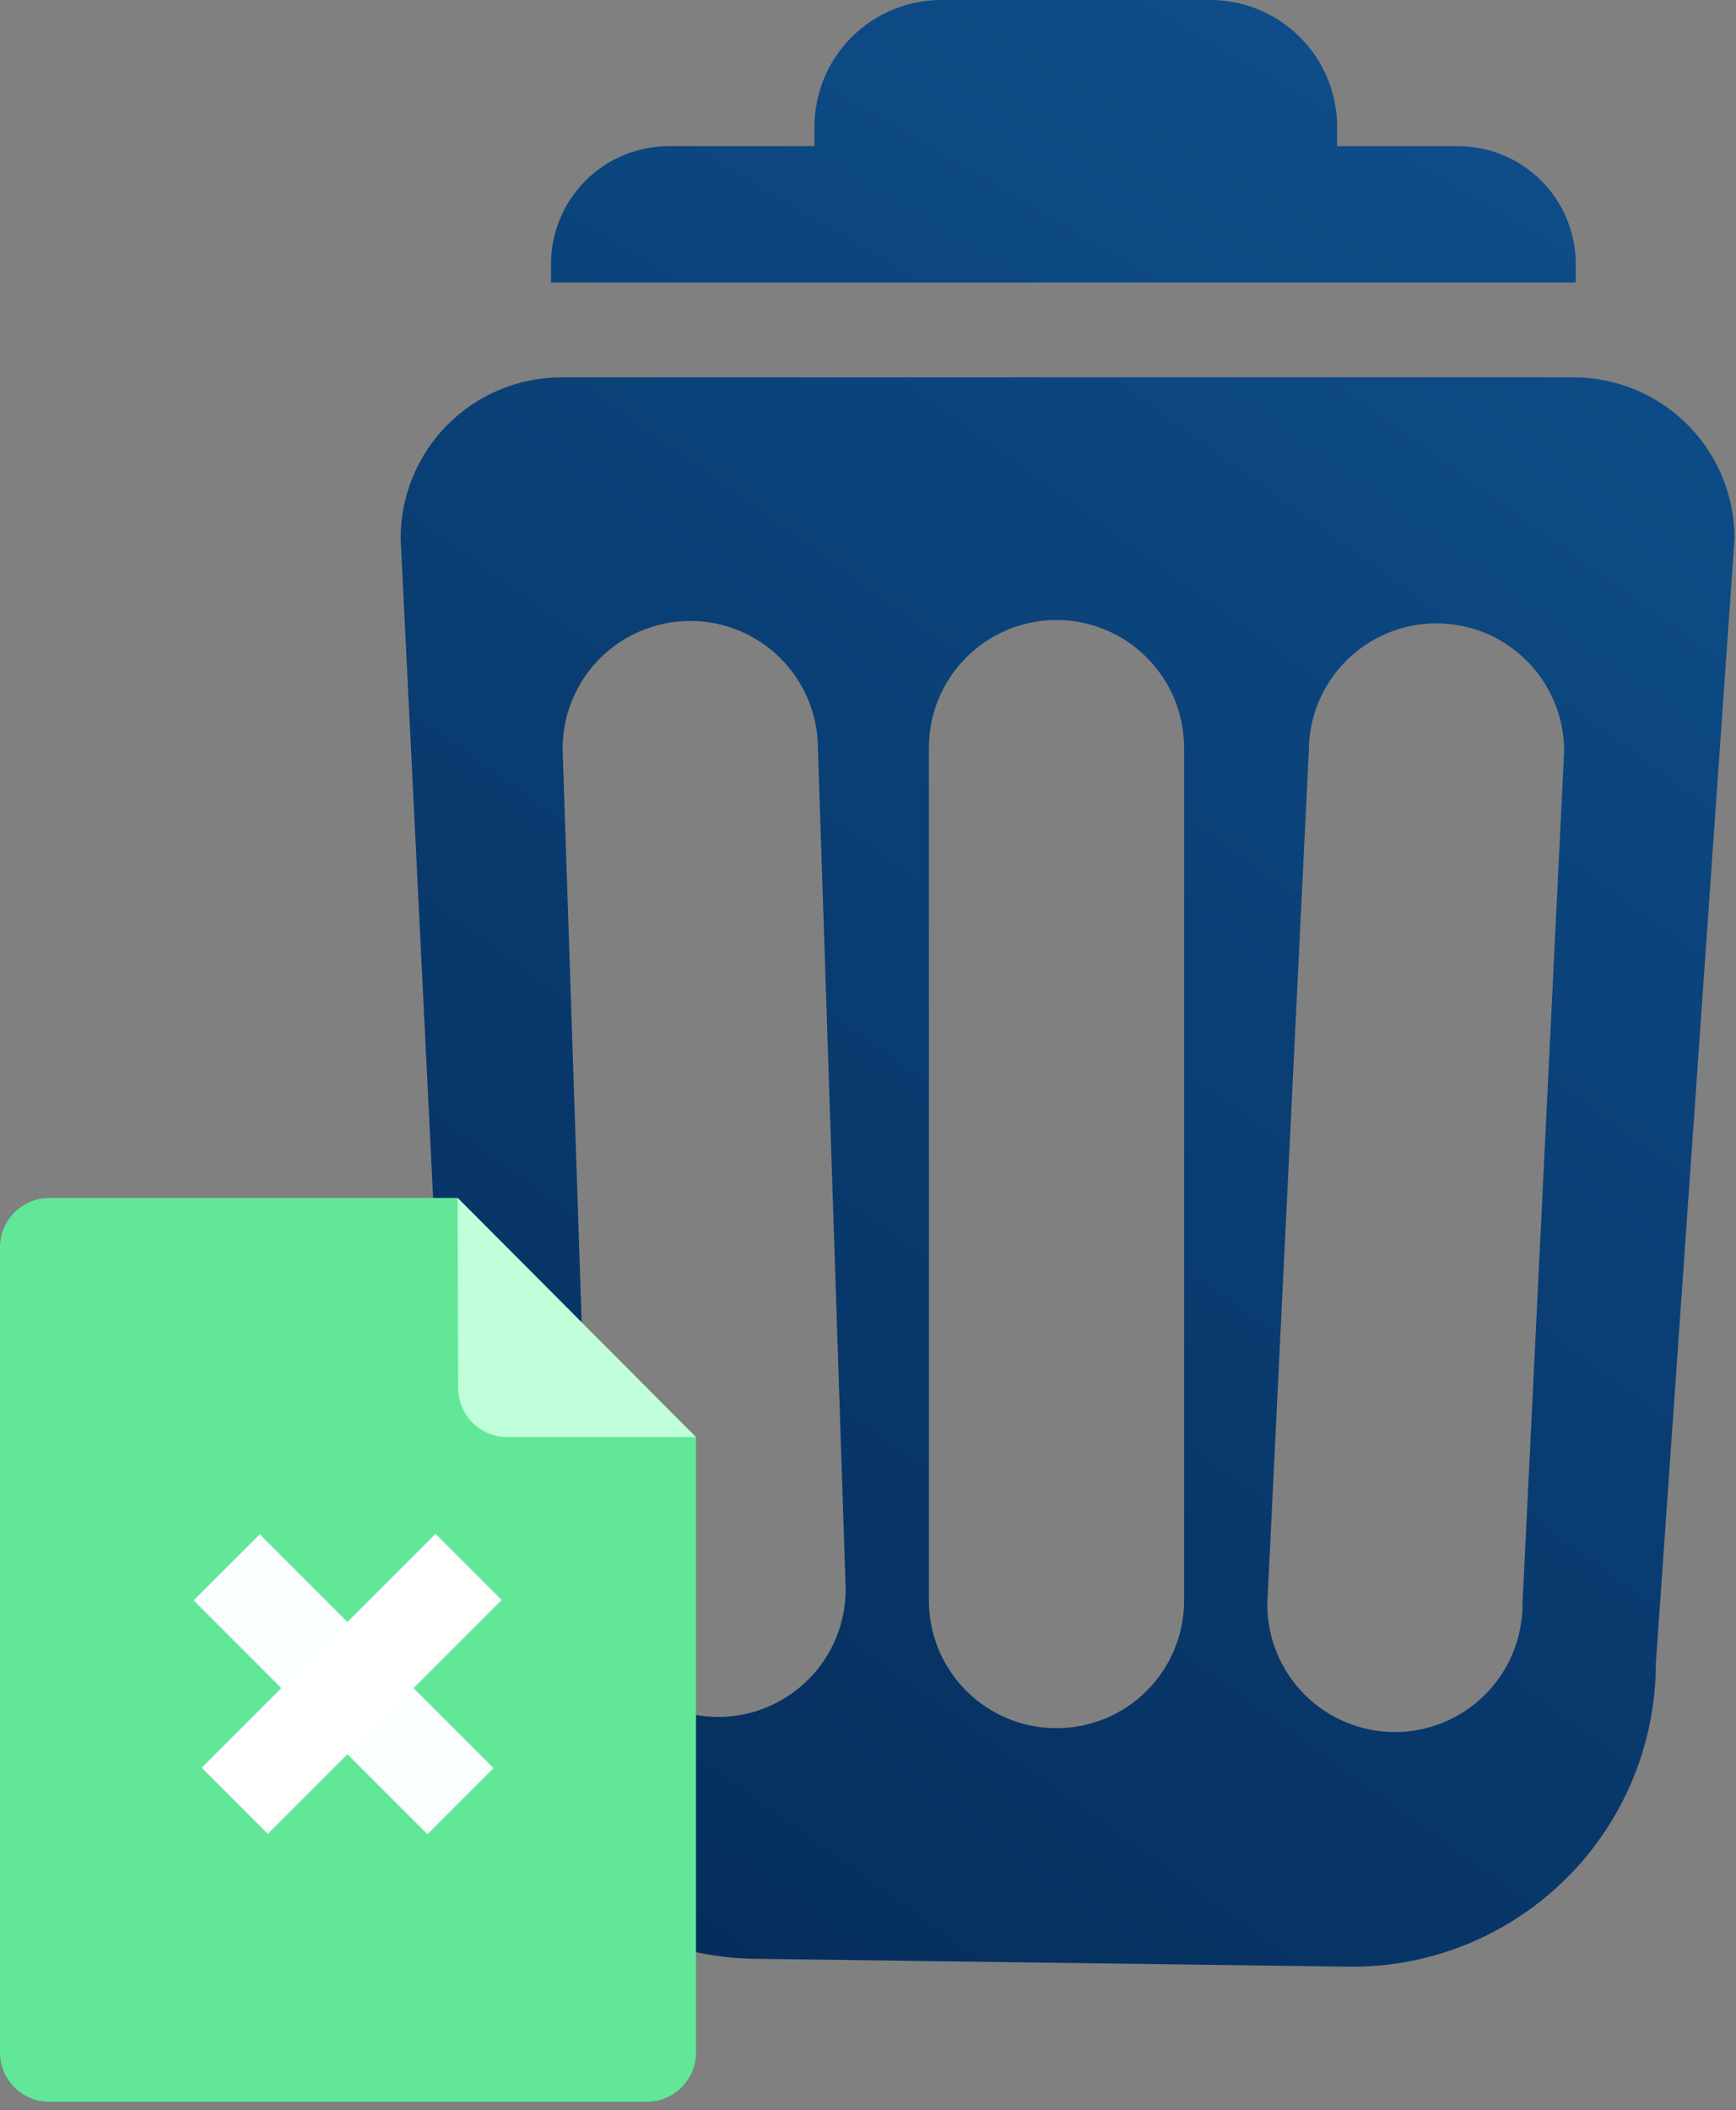
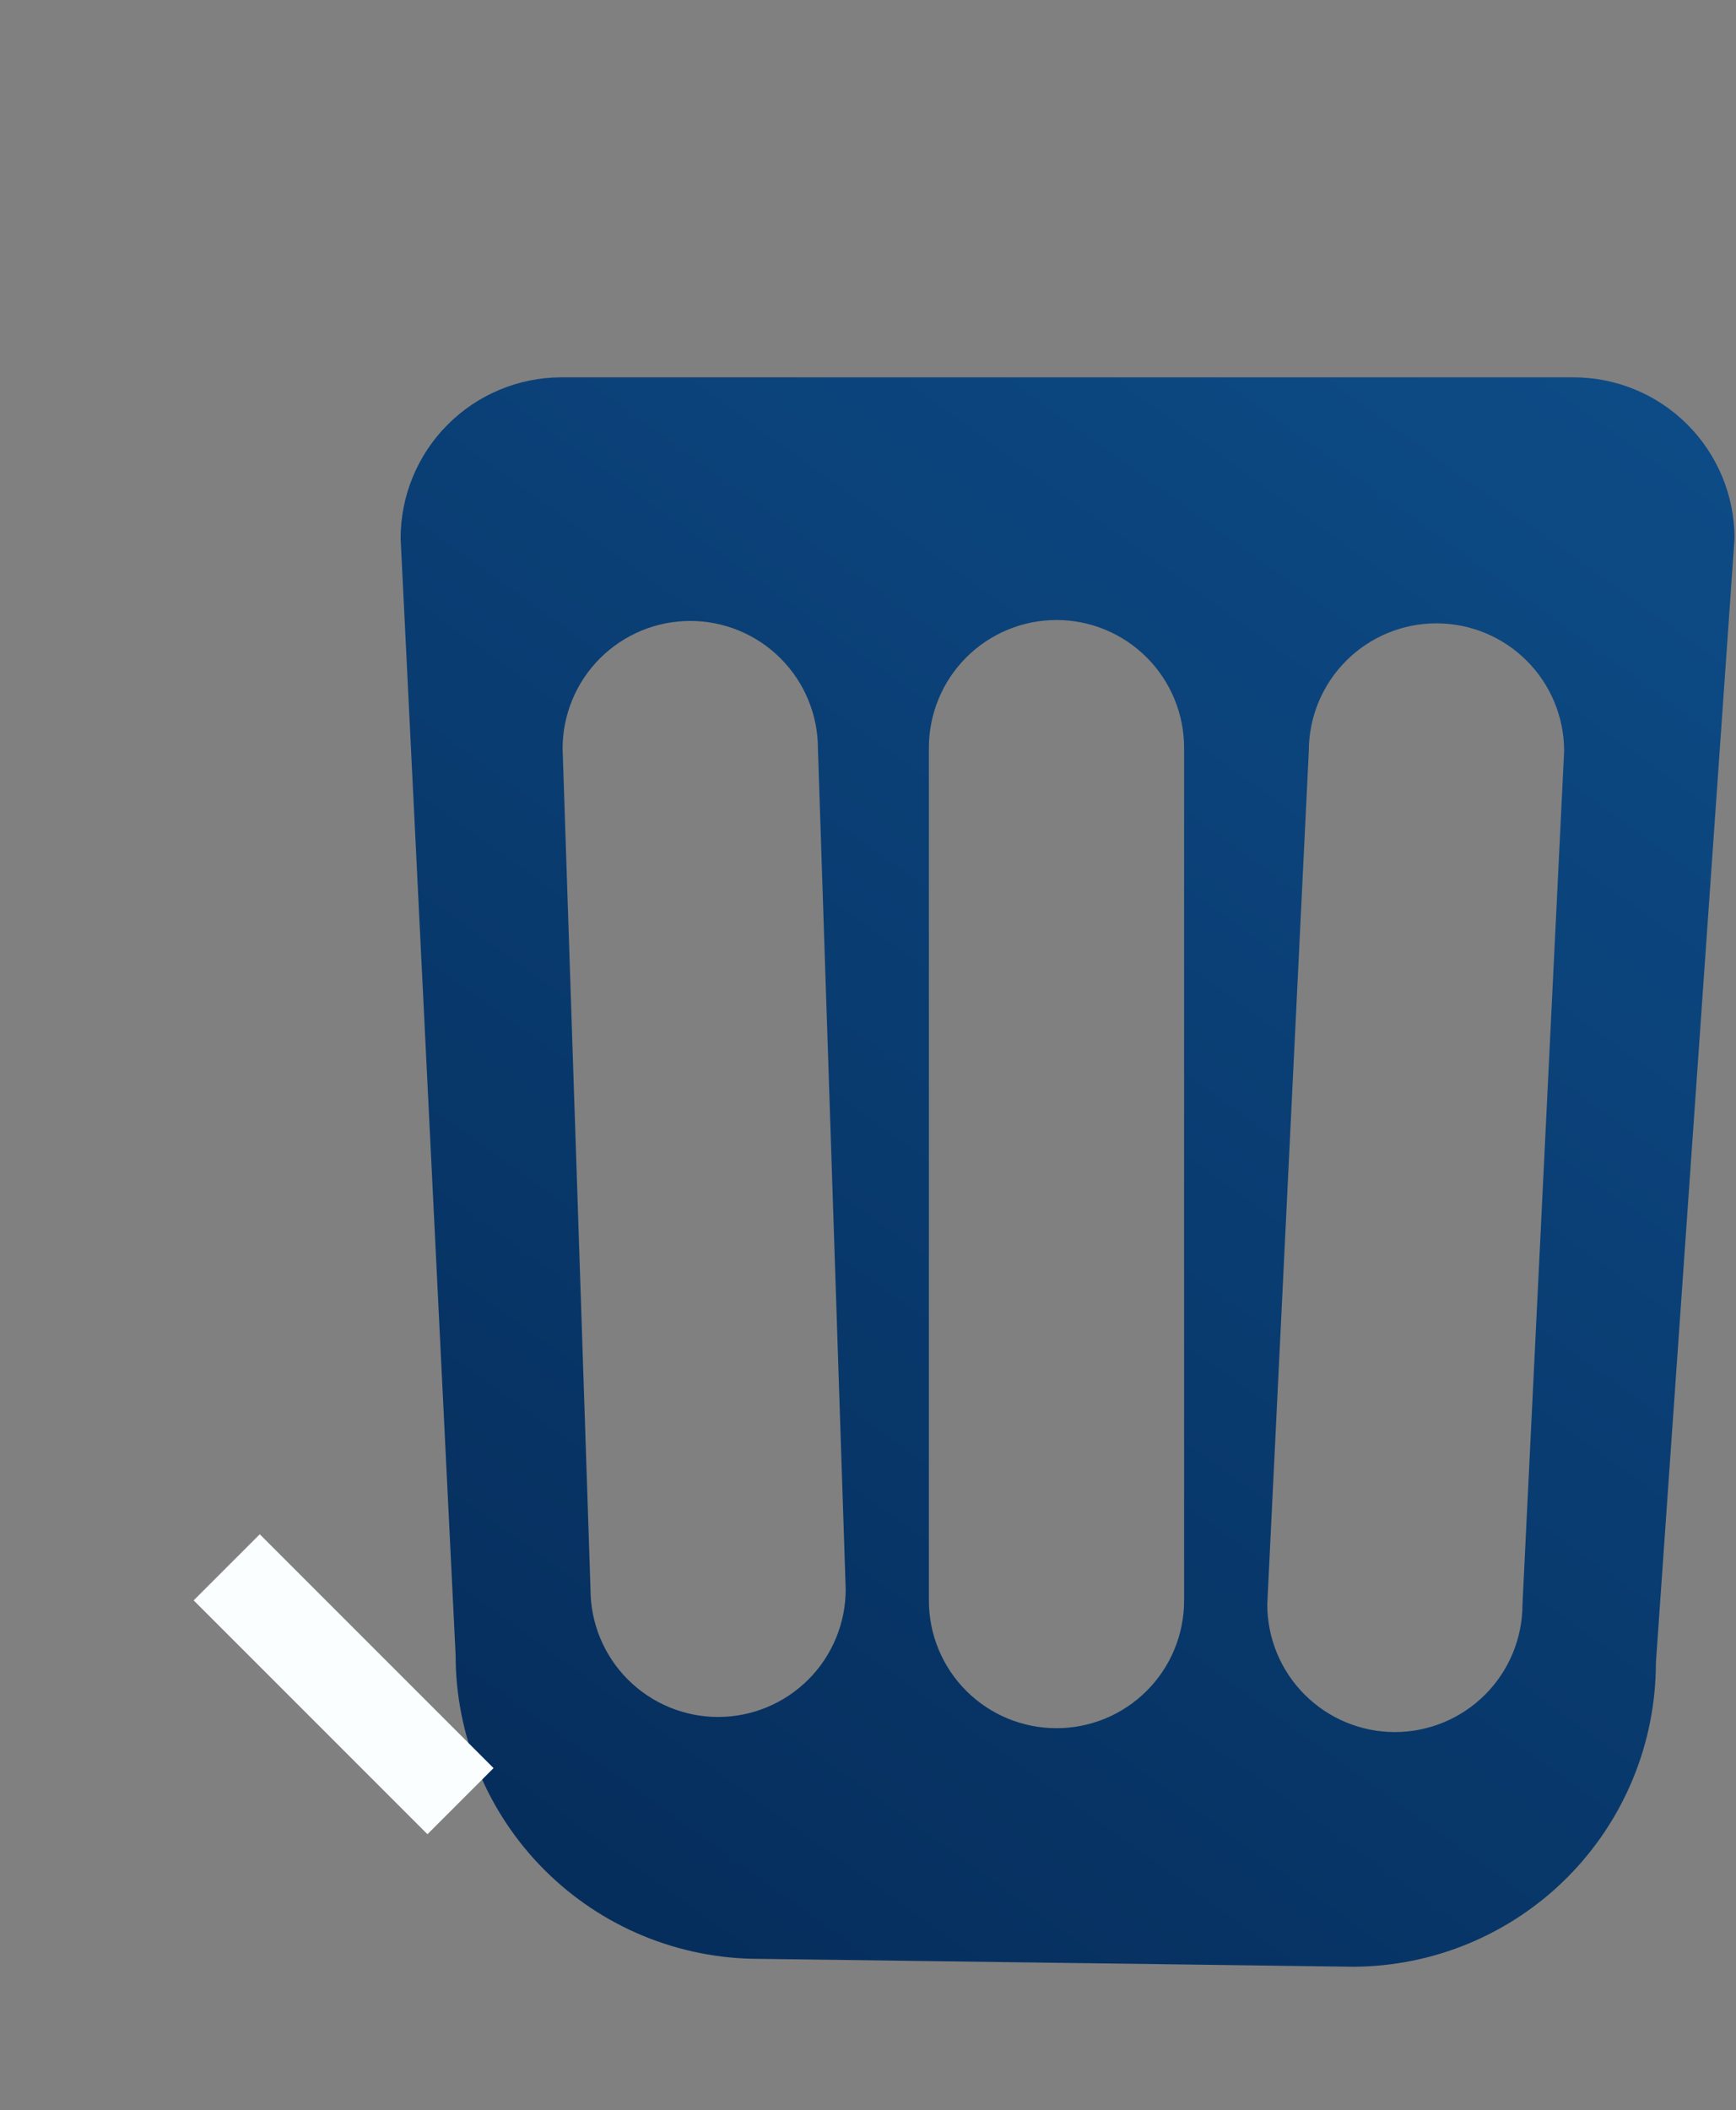
<svg xmlns="http://www.w3.org/2000/svg" width="130" height="158" viewBox="0 0 130 158" fill="none">
  <rect x="0" y="0" width="130" height="158" fill="#808080" stroke="none" />
  <g clip-path="url(#clip0_2740_440)">
    <path d="M117.82 28.25H42C38.812 28.266 35.76 29.543 33.511 31.803C31.262 34.063 30 37.122 30 40.31L34.12 123.93C34.119 126.915 34.706 129.872 35.847 132.63C36.989 135.388 38.664 137.895 40.775 140.005C42.886 142.116 45.392 143.791 48.15 144.932C50.908 146.074 53.865 146.661 56.85 146.66L101.31 147.25C107.332 147.237 113.104 144.835 117.357 140.572C121.611 136.309 124 130.532 124 124.51L129.89 40.31C129.89 38.725 129.578 37.156 128.971 35.693C128.364 34.229 127.475 32.899 126.354 31.779C125.233 30.659 123.903 29.771 122.438 29.165C120.974 28.56 119.405 28.249 117.82 28.25ZM63.33 118.99C63.33 121.525 62.323 123.957 60.53 125.75C58.737 127.543 56.306 128.55 53.77 128.55C51.236 128.547 48.807 127.539 47.017 125.746C45.226 123.954 44.22 121.524 44.22 118.99L42.13 56.05C42.13 54.795 42.377 53.551 42.858 52.392C43.338 51.232 44.042 50.178 44.93 49.29C45.818 48.402 46.872 47.698 48.032 47.218C49.191 46.737 50.435 46.49 51.69 46.49C54.225 46.49 56.657 47.497 58.45 49.29C60.243 51.083 61.25 53.514 61.25 56.05L63.33 118.99ZM88.67 119.84C88.67 121.095 88.423 122.338 87.942 123.497C87.462 124.656 86.757 125.709 85.869 126.596C84.981 127.483 83.927 128.187 82.768 128.666C81.608 129.145 80.365 129.391 79.11 129.39C76.577 129.39 74.148 128.384 72.357 126.593C70.566 124.802 69.56 122.373 69.56 119.84V55.97C69.563 53.438 70.57 51.01 72.36 49.22C74.15 47.43 76.578 46.423 79.11 46.42C81.644 46.42 84.074 47.426 85.866 49.217C87.659 51.007 88.667 53.436 88.67 55.97V119.84ZM114.01 120.12C114.01 122.655 113.003 125.087 111.21 126.88C109.417 128.673 106.985 129.68 104.45 129.68C101.916 129.677 99.487 128.669 97.697 126.876C95.906 125.084 94.9 122.654 94.9 120.12L98.01 56.22C98.013 53.686 99.021 51.257 100.814 49.467C102.606 47.676 105.036 46.67 107.57 46.67C110.104 46.67 112.534 47.676 114.326 49.467C116.119 51.257 117.127 53.686 117.13 56.22L114.01 120.12Z" fill="url(#paint0_linear_2740_440)" />
-     <path d="M109.13 10.94H100.13V9.5C100.13 8.252 99.884 7.015 99.406 5.862C98.928 4.709 98.227 3.661 97.344 2.779C96.461 1.897 95.412 1.197 94.259 0.72C93.105 0.243 91.868 -0.001 90.62 5.26356e-06H70.5C69.252 -0.001 68.015 0.243 66.862 0.72C65.708 1.197 64.659 1.897 63.776 2.779C62.893 3.661 62.192 4.709 61.714 5.862C61.236 7.015 60.99 8.252 60.99 9.5V10.94H50.1C48.94 10.939 47.79 11.166 46.718 11.609C45.645 12.052 44.671 12.703 43.85 13.523C43.029 14.343 42.377 15.317 41.933 16.389C41.489 17.46 41.26 18.61 41.26 19.77V21.15H118V19.77C118 18.607 117.77 17.456 117.324 16.382C116.878 15.308 116.224 14.332 115.4 13.512C114.575 12.692 113.597 12.042 112.521 11.601C111.445 11.159 110.293 10.935 109.13 10.94Z" fill="url(#paint1_linear_2740_440)" />
-     <path d="M34.27 89.69H3.69C2.71 89.693 1.772 90.084 1.08 90.777C0.388 91.471 -3.57767e-06 92.41 0 93.39V153.67C0 154.649 0.389 155.587 1.081 156.279C1.773 156.971 2.711 157.36 3.69 157.36H48.43C49.409 157.36 50.347 156.971 51.039 156.279C51.731 155.587 52.12 154.649 52.12 153.67V107.6L34.27 89.69Z" fill="#61E797" />
-     <path d="M34.27 89.69L52.12 107.6H38C37.023 107.6 36.086 107.213 35.394 106.523C34.703 105.833 34.313 104.897 34.31 103.92L34.27 89.69Z" fill="#C0FFDA" />
    <path d="M19.452 114.871L14.502 119.821L32.01 137.329L36.96 132.379L19.452 114.871Z" fill="#FAFEFF" />
-     <path d="M37.561 119.792L32.612 114.842L15.104 132.35L20.053 137.3L37.561 119.792Z" fill="white" />
  </g>
  <defs>
    <linearGradient id="paint0_linear_2740_440" x1="38" y1="147" x2="130" y2="19" gradientUnits="userSpaceOnUse">
      <stop stop-color="#052C5A" />
      <stop offset="1" stop-color="#0E4E8A" />
    </linearGradient>
    <linearGradient id="paint1_linear_2740_440" x1="41" y1="142" x2="118" y2="11" gradientUnits="userSpaceOnUse">
      <stop stop-color="#052C5A" />
      <stop offset="1" stop-color="#0E4E8A" />
    </linearGradient>
    <clipPath id="clip0_2740_440">
      <rect width="129.87" height="157.37" fill="white" />
    </clipPath>
  </defs>
</svg>